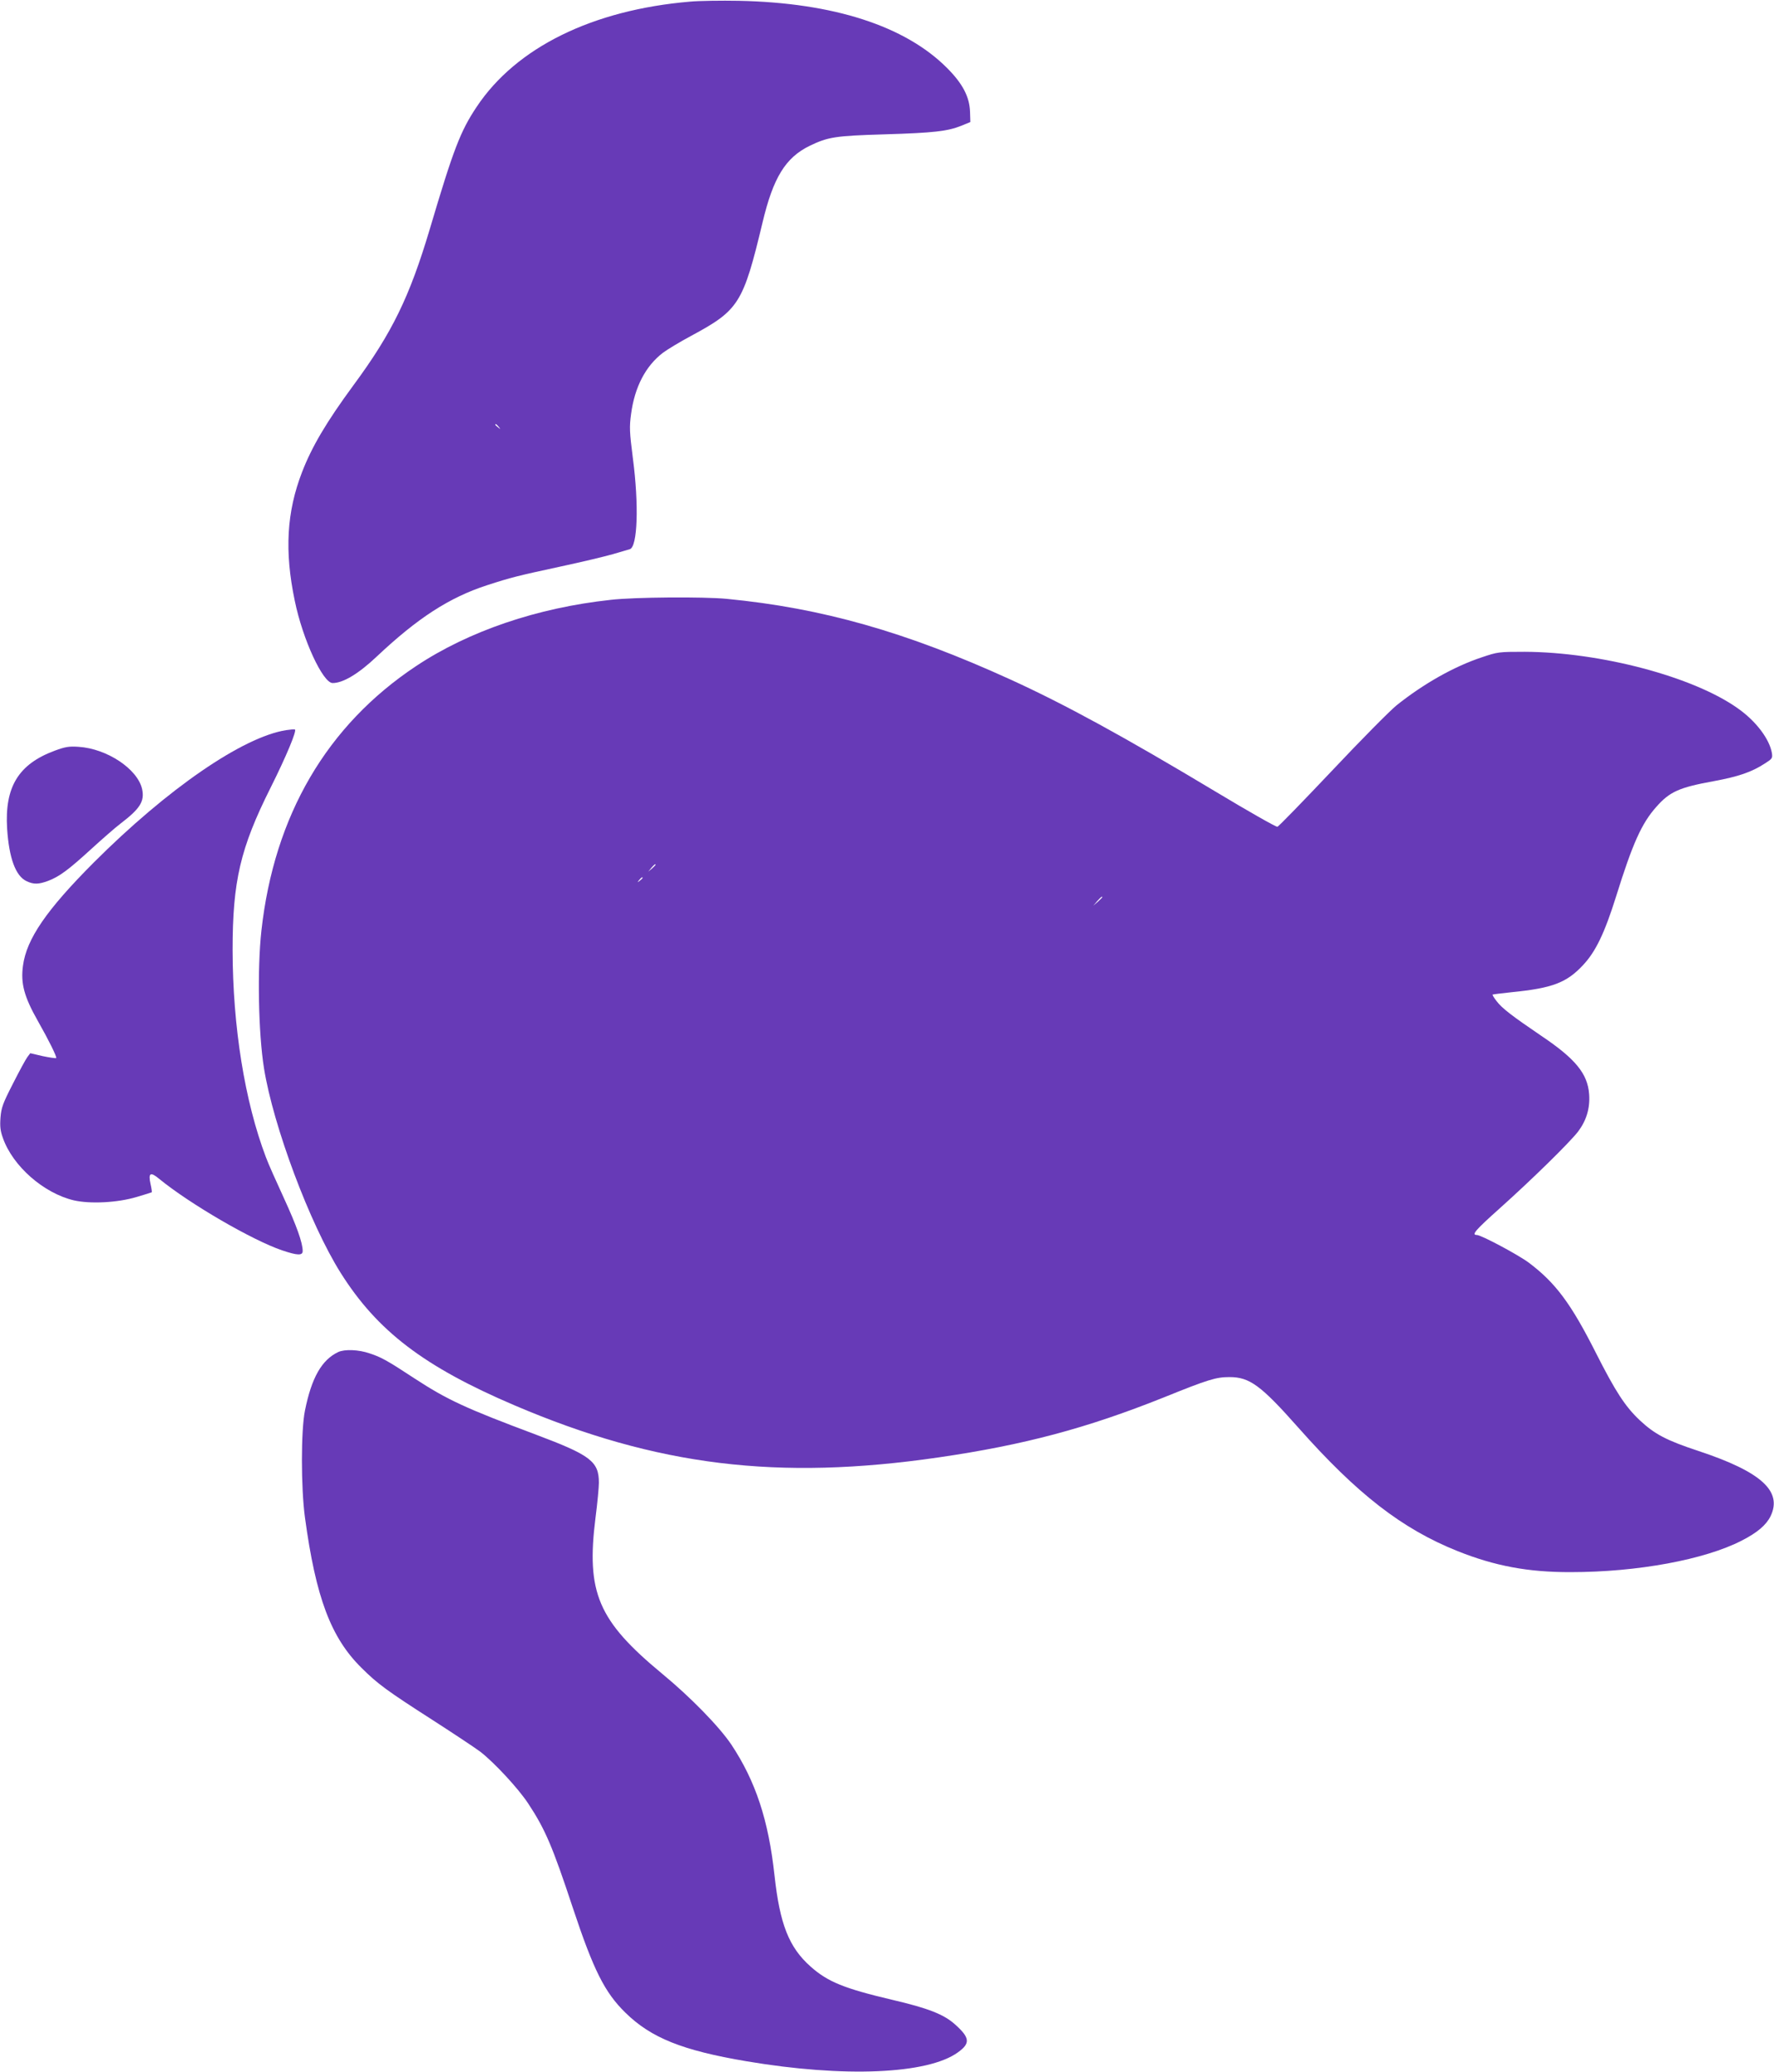
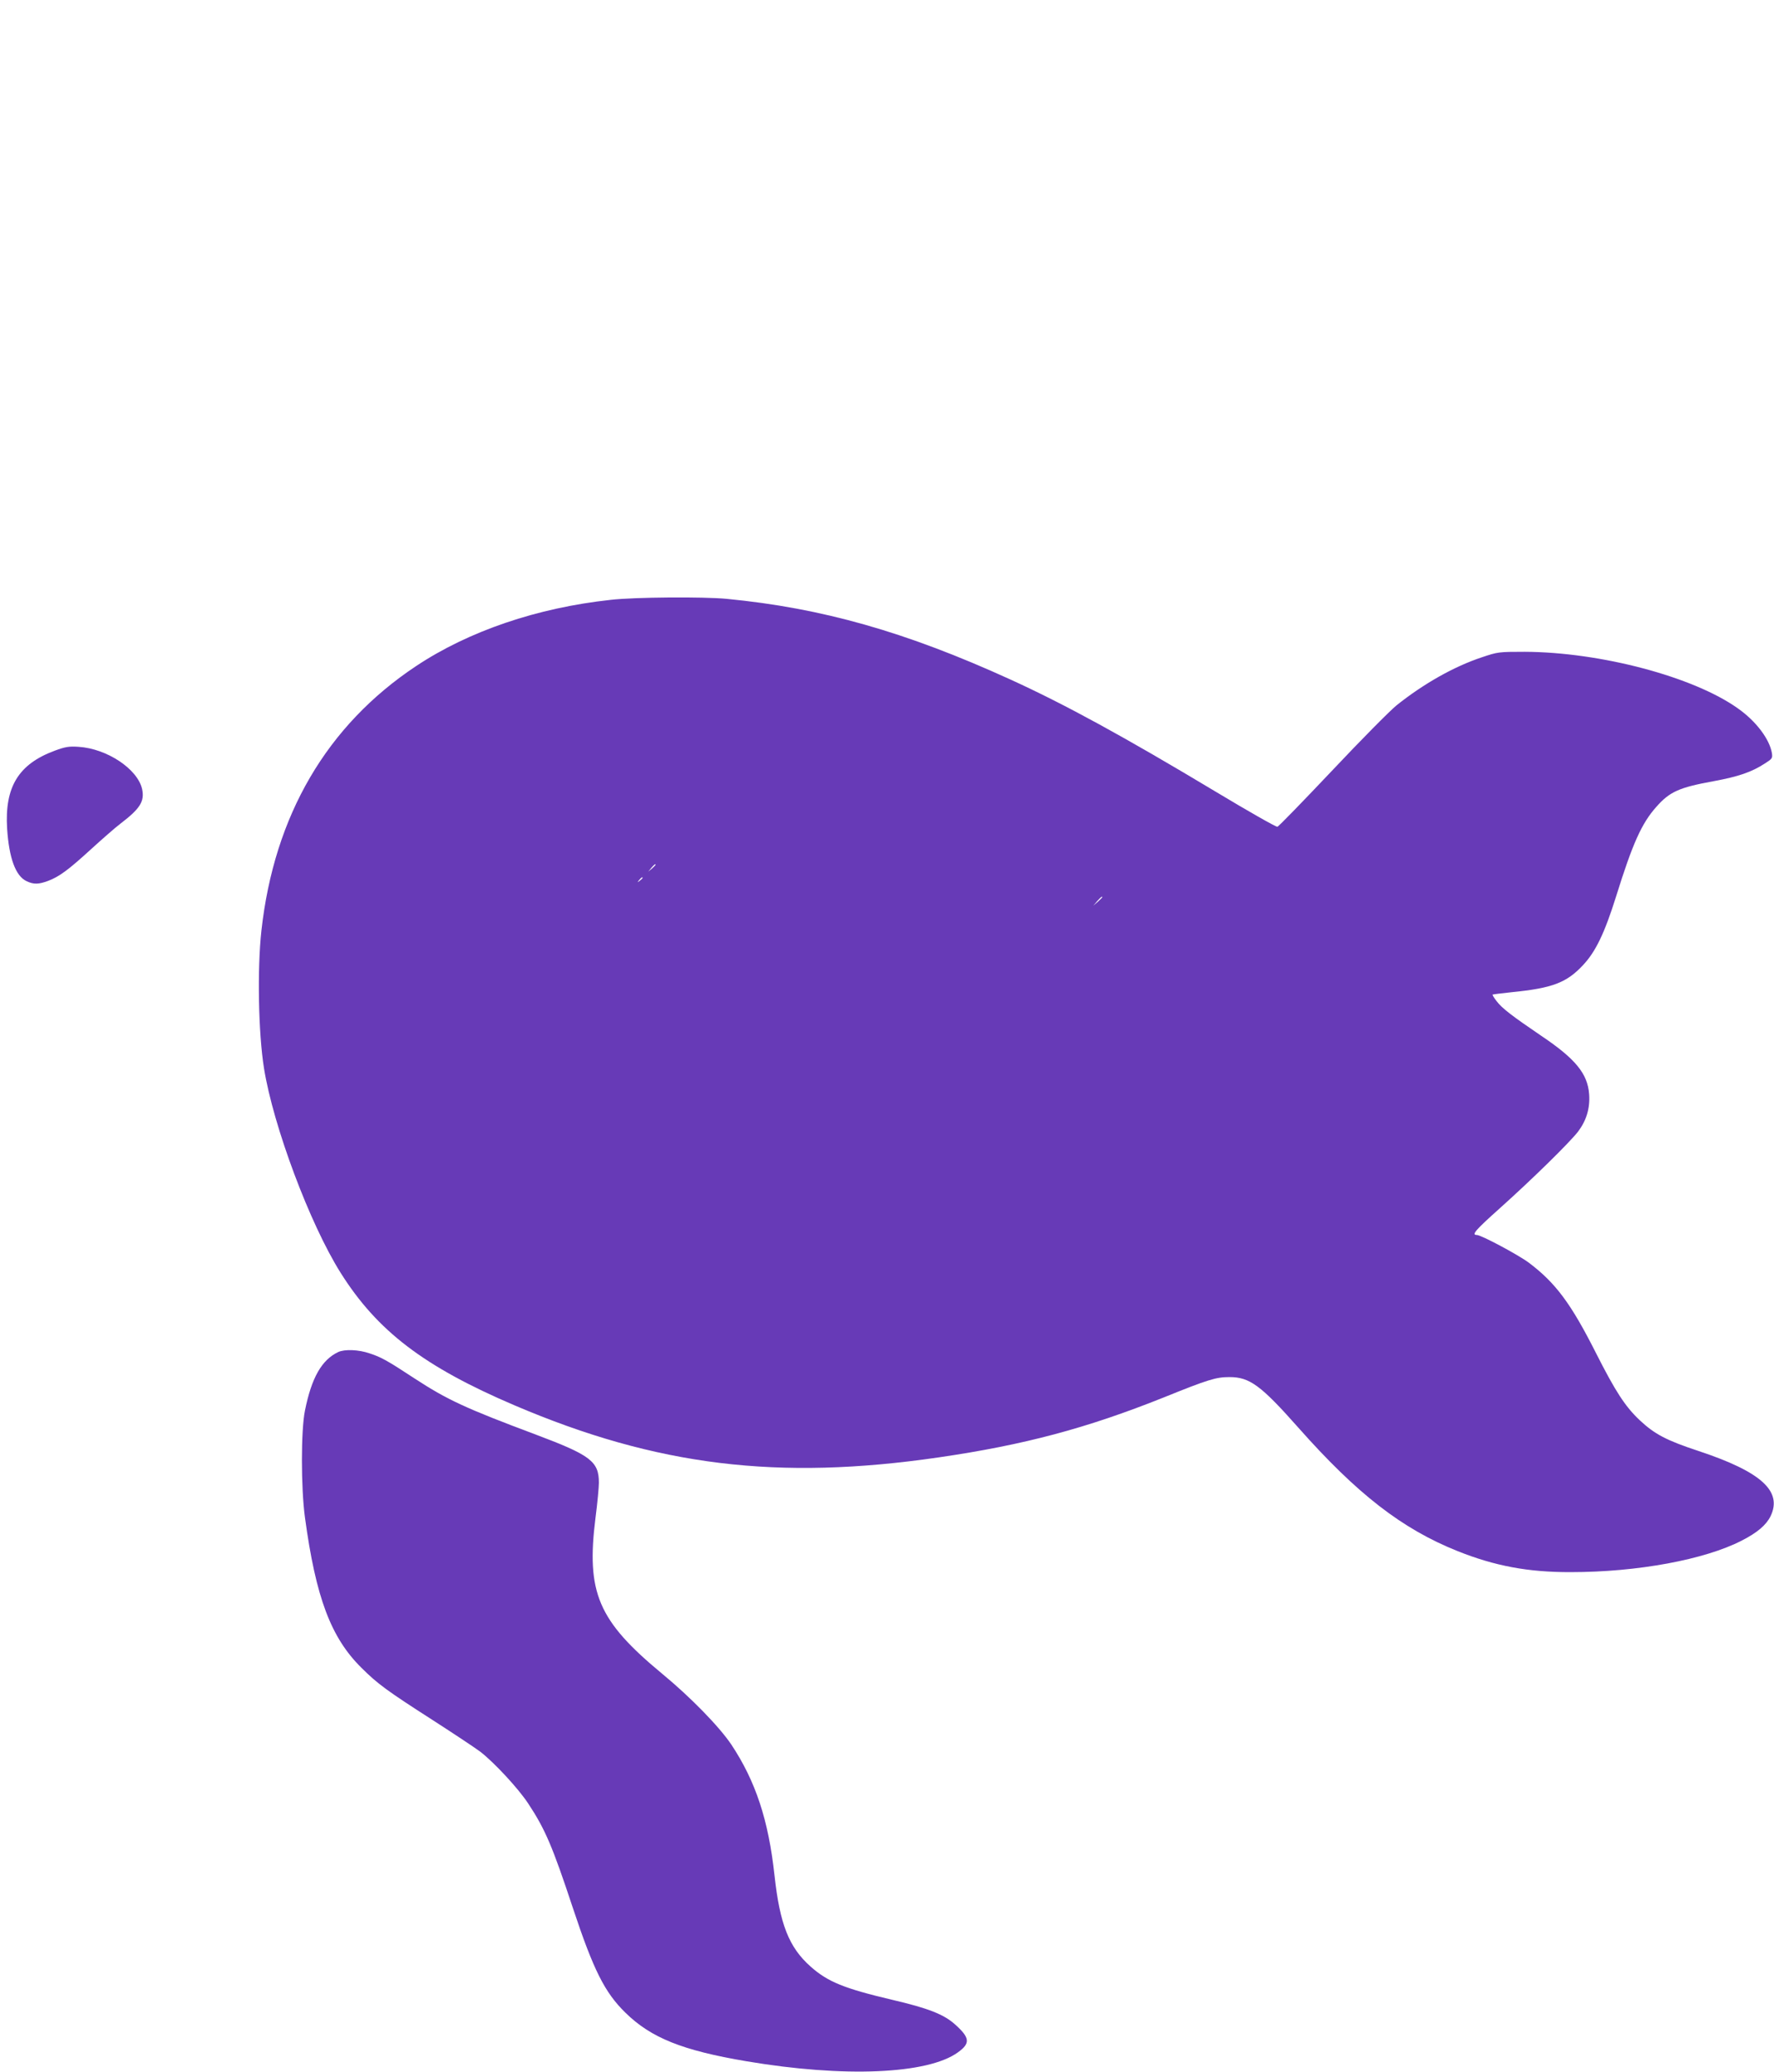
<svg xmlns="http://www.w3.org/2000/svg" version="1.0" width="1096pt" height="1280pt" viewBox="0 0 1096 1280" preserveAspectRatio="xMidYMid meet">
  <g transform="translate(0,1280) scale(0.1,-0.1)" fill="#673ab7" stroke="none">
-     <path d="M4264 12790 c-603 -51 -1075 -283 -1319 -650 -101 -151 -144 -264 -289 -753 -126 -423 -234 -644 -473 -968 -166 -226 -256 -378 -317 -536 -95 -246 -109 -488 -45 -794 49 -240 174 -509 234 -509 65 0 160 57 275 166 251 236 445 362 678 438 151 49 188 58 456 116 131 28 277 63 325 77 47 14 93 27 102 30 48 14 57 273 19 562 -21 164 -22 193 -11 274 22 165 89 295 196 377 28 21 106 68 175 105 295 159 321 199 441 700 66 278 142 401 291 474 114 55 159 62 463 71 303 9 389 19 474 53 l56 23 -2 63 c-3 92 -45 174 -142 271 -259 260 -702 403 -1286 415 -110 2 -246 0 -301 -5z m-1183 -2627 c13 -16 12 -17 -3 -4 -10 7 -18 15 -18 17 0 8 8 3 21 -13z" />
    <path d="M3773 9094 c-454 -49 -877 -193 -1202 -409 -551 -366 -877 -922 -956 -1635 -26 -237 -19 -631 16 -850 57 -356 283 -961 473 -1263 227 -361 516 -581 1076 -820 876 -374 1626 -466 2620 -321 528 77 914 180 1389 370 277 112 324 126 407 126 124 0 193 -50 425 -312 363 -410 641 -626 984 -763 230 -92 437 -131 700 -130 411 0 827 77 1056 195 96 49 151 96 178 151 74 154 -58 274 -444 402 -200 66 -272 104 -365 191 -90 85 -150 178 -270 415 -154 305 -249 433 -415 558 -66 49 -294 171 -321 171 -35 0 -10 29 142 165 203 182 427 402 483 473 52 69 75 144 69 231 -9 128 -85 220 -298 363 -178 121 -241 169 -274 213 -16 20 -26 38 -25 40 2 2 56 8 119 15 252 25 339 59 440 167 78 83 133 197 204 423 103 331 159 454 249 555 83 94 141 120 356 159 151 28 233 56 313 108 47 30 50 33 45 66 -15 86 -98 197 -211 276 -274 195 -848 347 -1316 349 -162 0 -167 -1 -265 -34 -172 -57 -359 -163 -526 -296 -42 -34 -222 -216 -400 -405 -178 -188 -330 -345 -337 -346 -8 -2 -179 95 -380 216 -570 342 -932 540 -1272 695 -643 293 -1160 440 -1749 497 -143 14 -571 11 -718 -6z m277 -1637 c0 -2 -10 -12 -22 -23 l-23 -19 19 23 c18 21 26 27 26 19z m-80 -81 c0 -2 -8 -10 -17 -17 -16 -13 -17 -12 -4 4 13 16 21 21 21 13z m2840 -119 c0 -2 -12 -14 -27 -28 l-28 -24 24 28 c23 25 31 32 31 24z" />
-     <path d="M1768 8289 c-268 -42 -733 -362 -1189 -818 -292 -293 -415 -472 -437 -637 -15 -110 7 -192 92 -342 67 -118 119 -223 113 -229 -3 -2 -40 3 -83 12 l-77 18 -18 -24 c-10 -13 -50 -87 -89 -164 -63 -123 -72 -148 -77 -210 -4 -55 -1 -82 15 -126 61 -174 252 -341 438 -385 100 -23 270 -15 389 21 49 14 91 28 93 29 1 2 -2 25 -8 51 -15 68 -1 77 52 33 190 -156 578 -381 761 -443 95 -32 127 -33 127 -4 0 51 -38 157 -117 329 -47 102 -97 214 -110 250 -131 345 -205 806 -206 1280 0 425 47 629 235 1004 97 194 163 353 150 359 -4 2 -28 0 -54 -4z" />
    <path d="M338 8162 c-224 -83 -310 -224 -294 -482 12 -181 52 -292 120 -324 44 -21 75 -20 134 2 70 27 125 68 264 195 68 62 150 134 183 159 122 93 149 138 133 213 -28 124 -217 250 -393 261 -59 4 -82 0 -147 -24z" />
    <path d="M2090 4447 c-102 -48 -165 -158 -206 -362 -25 -124 -25 -475 0 -660 67 -494 160 -743 350 -930 98 -98 160 -143 436 -320 132 -85 266 -174 298 -198 86 -67 233 -225 295 -319 105 -159 150 -264 277 -648 127 -382 196 -520 324 -645 158 -155 351 -233 748 -300 603 -102 1120 -80 1306 55 78 56 75 90 -18 173 -69 62 -166 100 -389 152 -297 70 -397 111 -503 205 -134 119 -190 262 -223 563 -37 342 -117 583 -267 809 -75 111 -250 291 -428 438 -395 327 -469 500 -411 962 12 92 21 190 21 217 0 132 -51 170 -385 296 -441 165 -552 217 -753 348 -169 111 -206 132 -280 156 -67 23 -152 26 -192 8z" />
  </g>
</svg>